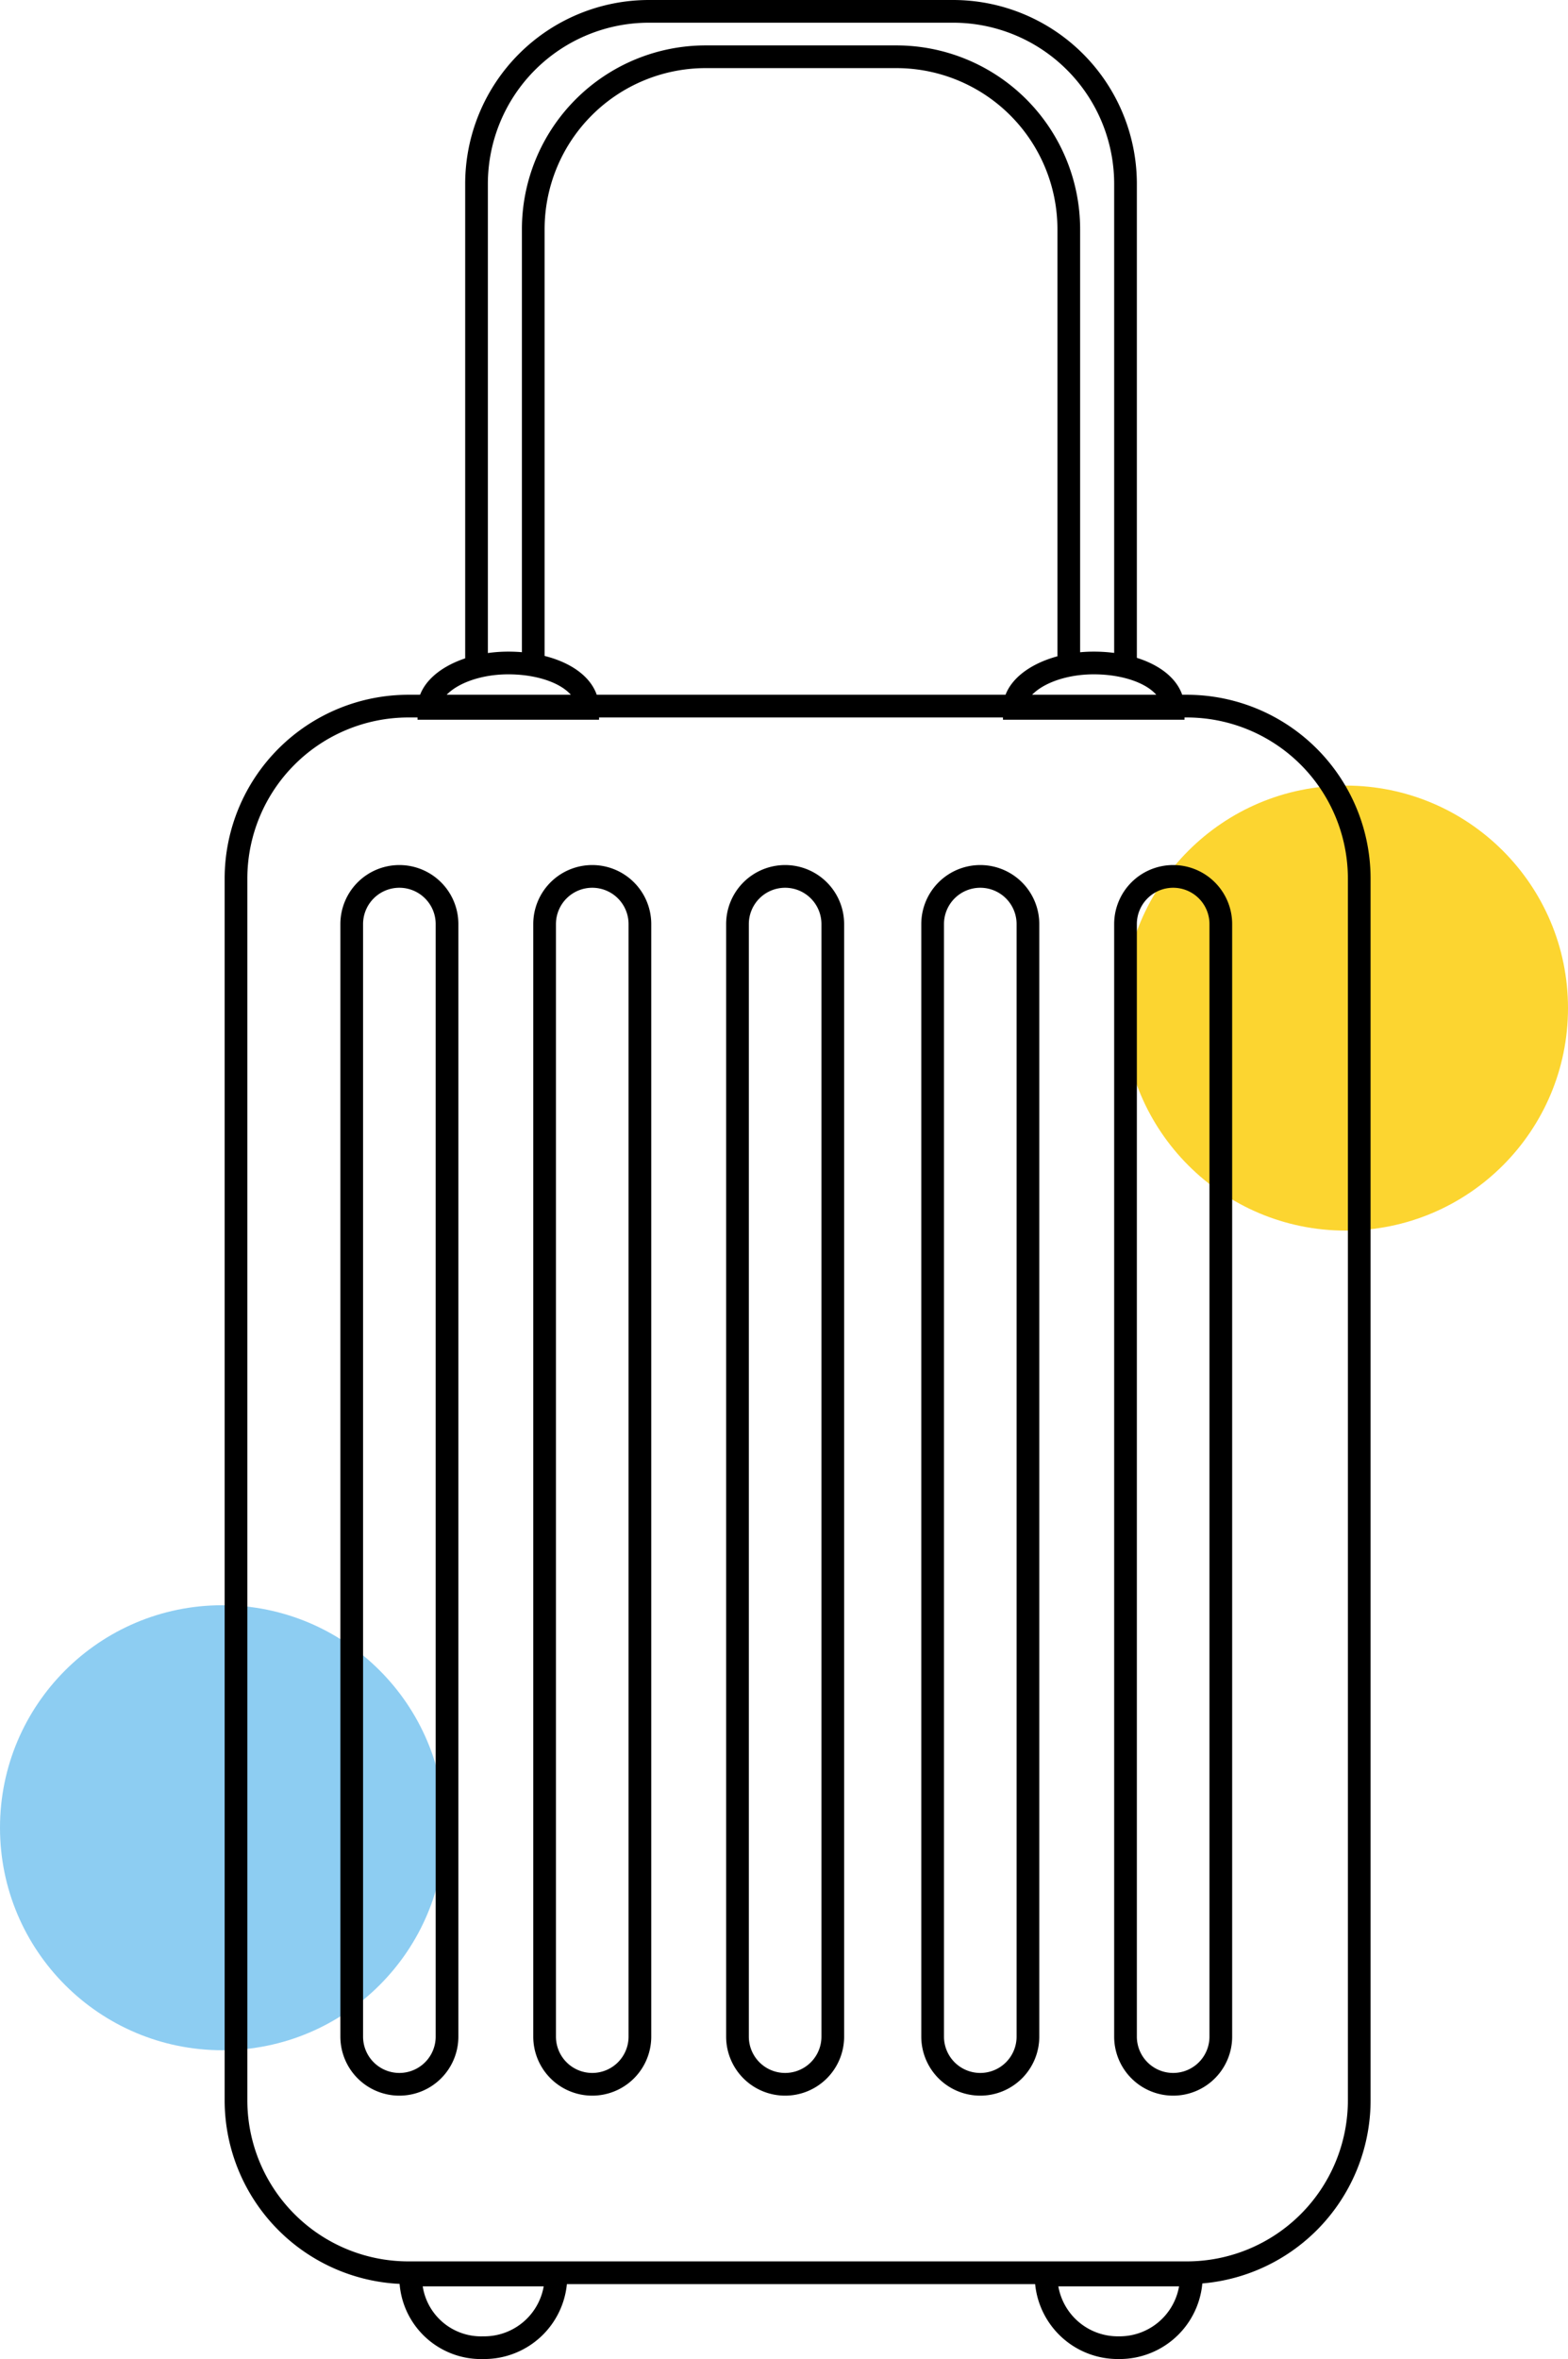
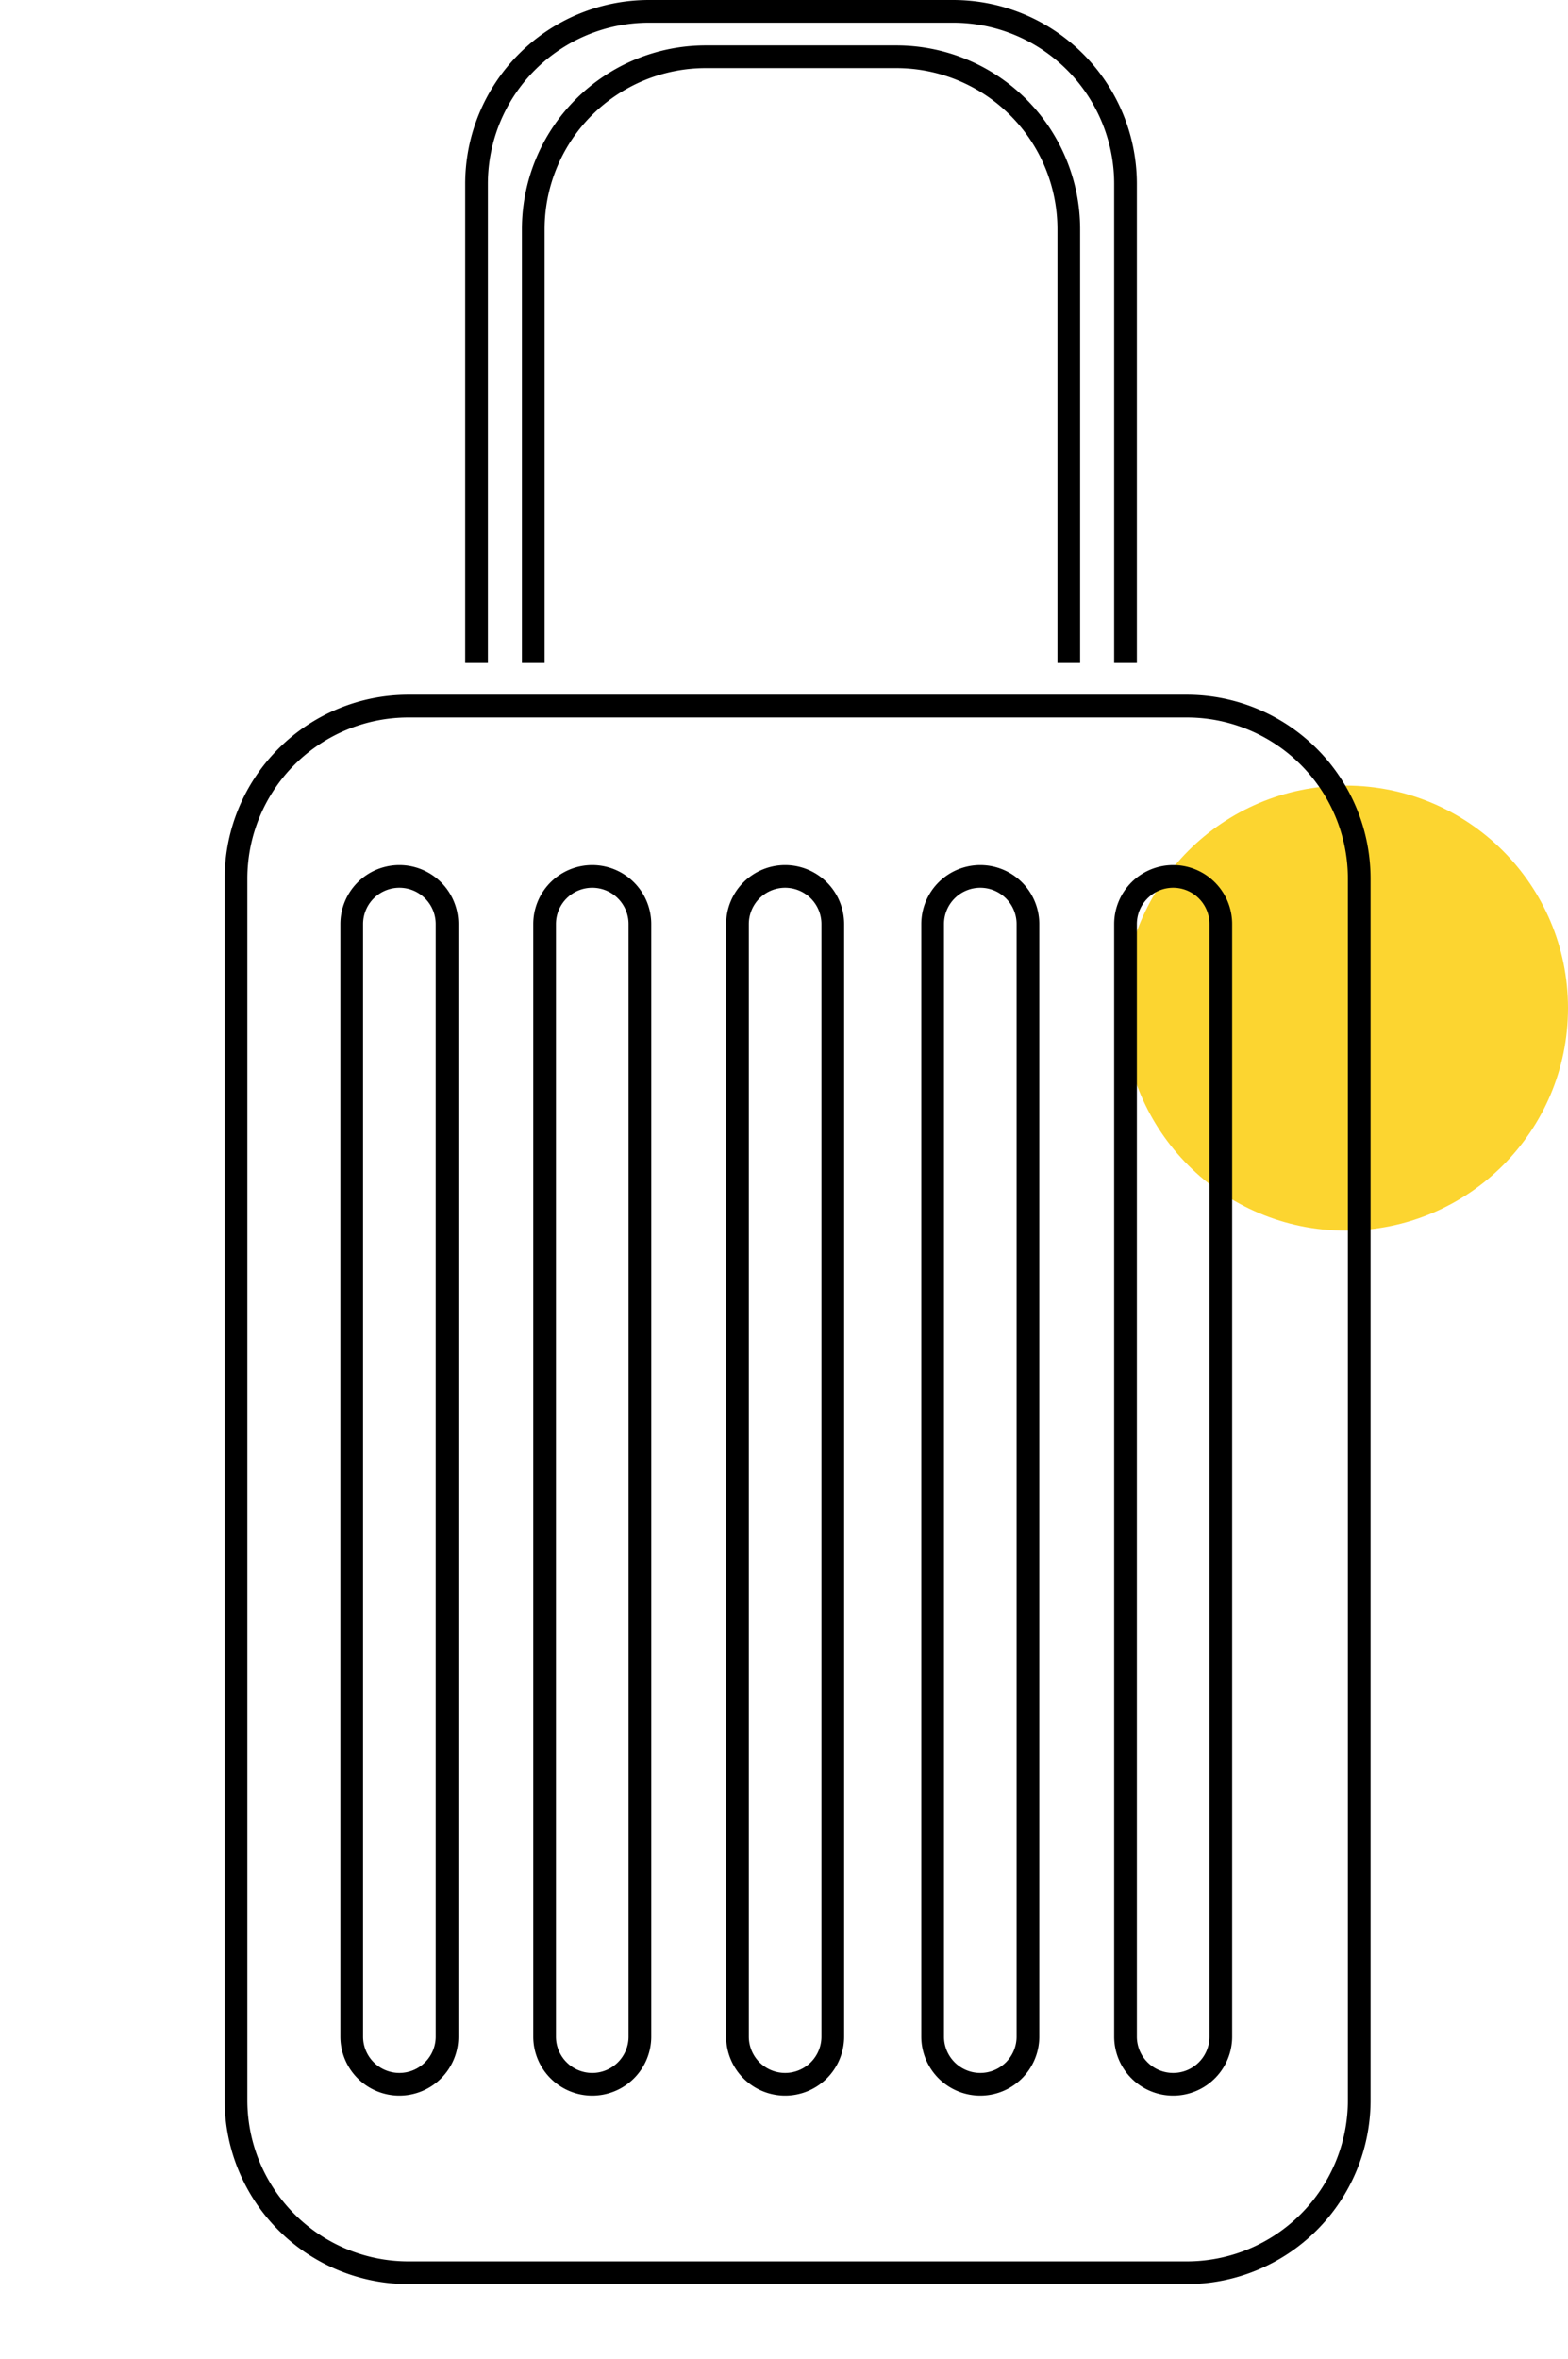
<svg xmlns="http://www.w3.org/2000/svg" viewBox="0 0 69.1 103.9">
  <defs>
    <style>.cls-1{fill:#fcd530;}.cls-2{fill:#8dcdf2;}.cls-3{fill:none;stroke:#000;stroke-miterlimit:10;}</style>
  </defs>
  <title>walizka</title>
  <g id="Layer_2">
    <g id="Layer_1-2">
      <circle cx="59.3" cy="44.4" r="9.8" class="cls-1" />
-       <circle cx="9.8" cy="80.5" r="9.8" class="cls-2" />
      <path d="M59.9 92.5a7.6 7.6 0 0 1-7.6 7.6H18a7.6 7.6 0 0 1-7.6-7.6V38.7a7.6 7.6 0 0 1 7.6-7.6h34.3a7.6 7.6 0 0 1 7.6 7.6zM19.7 89.7a2.1 2.1 0 0 1-2.1 2.1 2.1 2.1 0 0 1-2.1-2.1v-49a2.1 2.1 0 0 1 2.1-2.1 2.1 2.1 0 0 1 2.1 2.1zM28.2 89.7a2.1 2.1 0 0 1-2.1 2.1 2.1 2.1 0 0 1-2.1-2.1v-49a2.1 2.1 0 0 1 2.1-2.1 2.1 2.1 0 0 1 2.1 2.1zM36.7 89.7a2.1 2.1 0 0 1-2.1 2.1 2.1 2.1 0 0 1-2.1-2.1v-49a2.1 2.1 0 0 1 2.1-2.1 2.1 2.1 0 0 1 2.1 2.1zM45.3 89.7a2.1 2.1 0 0 1-2.1 2.1 2.1 2.1 0 0 1-2.1-2.1v-49a2.1 2.1 0 0 1 2.1-2.1 2.1 2.1 0 0 1 2.1 2.1zM53.8 89.7a2.1 2.1 0 0 1-2.1 2.1 2.1 2.1 0 0 1-2.1-2.1v-49a2.1 2.1 0 0 1 2.1-2.1 2.1 2.1 0 0 1 2.1 2.1zM49.6 29.2V8.1A7.6 7.6 0 0 0 42 .5H28.6A7.6 7.6 0 0 0 21 8.1v21.1M47.1 29.2V10.1a7.6 7.6 0 0 0-7.6-7.6h-8.4a7.6 7.6 0 0 0-7.6 7.6v19.1" class="cls-3" />
-       <path d="M22.4 29.2c-1.9 0-3.5.9-3.5 2h7c0-1.2-1.6-2-3.5-2zM48.2 29.2c-1.9 0-3.5.9-3.5 2h7c0-1.2-1.6-2-3.5-2zM21.3 103.4a3.16 3.16 0 0 0 3.2-3.2h-6.4a3.1 3.1 0 0 0 3.2 3.2zM49.3 103.4a3.16 3.16 0 0 0 3.2-3.2h-6.4a3.16 3.16 0 0 0 3.2 3.2z" class="cls-3" />
    </g>
  </g>
</svg>